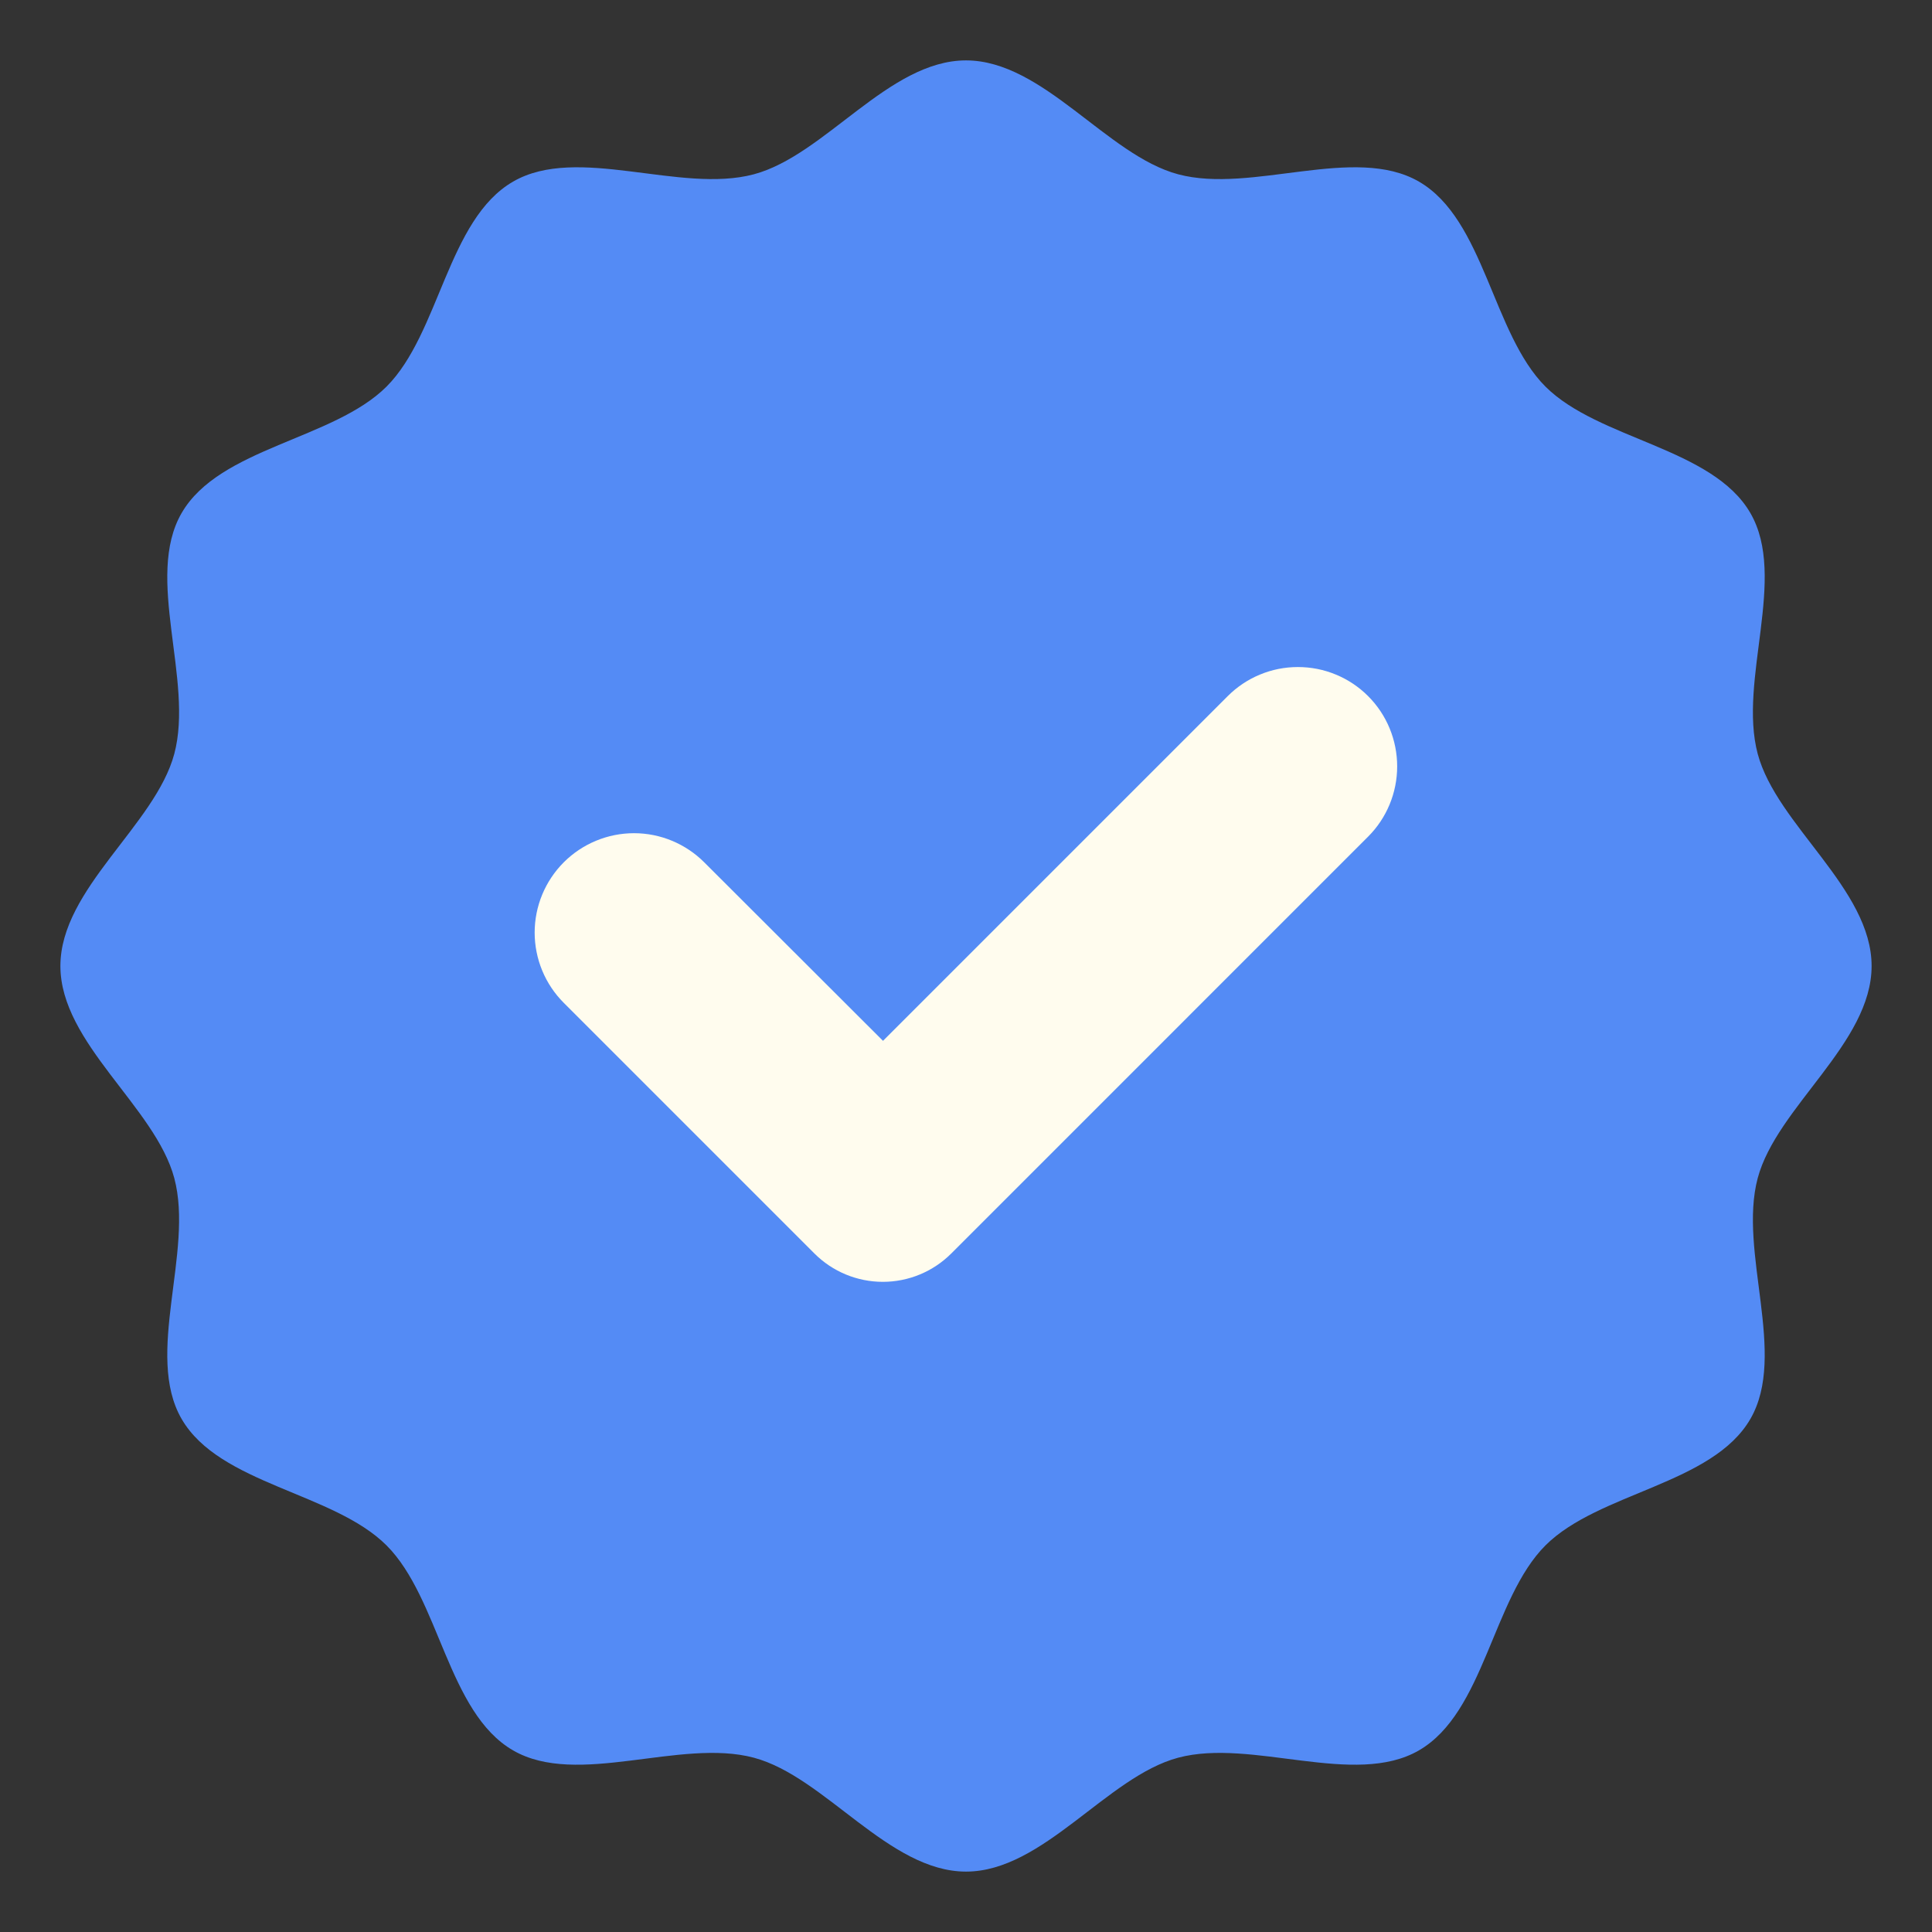
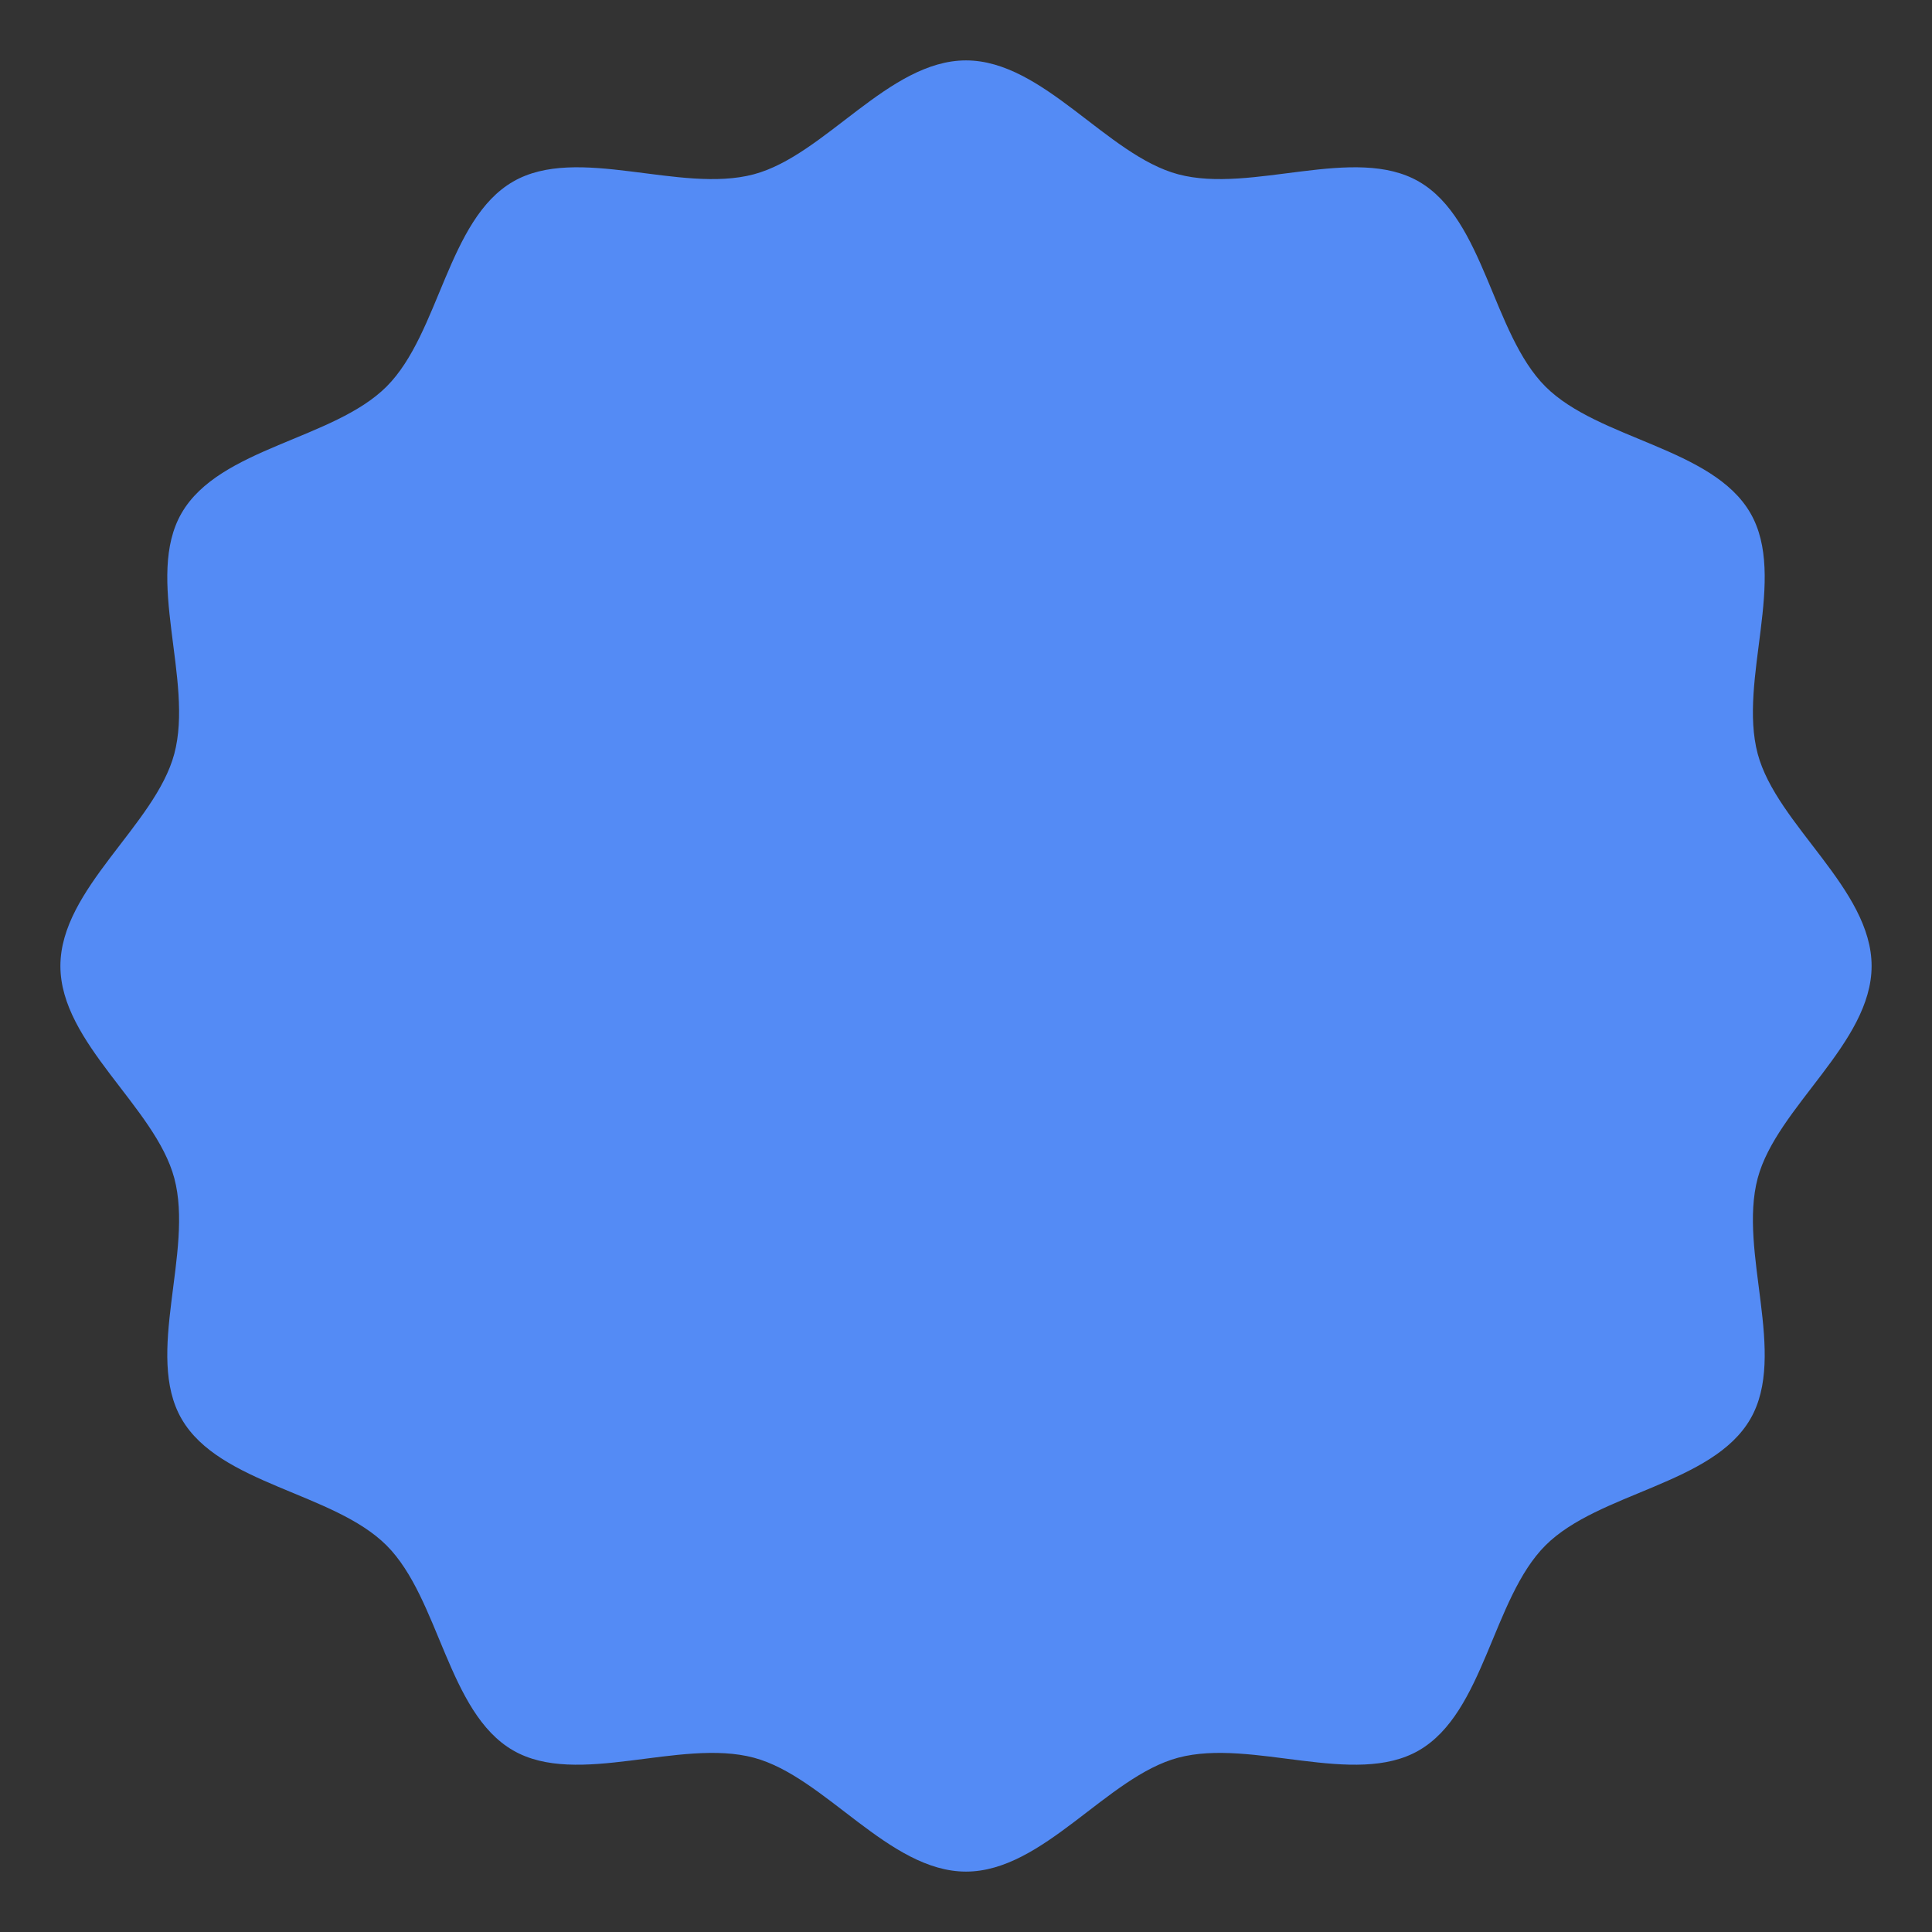
<svg xmlns="http://www.w3.org/2000/svg" width="23" height="23" viewBox="0 0 23 23" fill="none">
  <rect x="0" y="0" width="23" height="23" fill="#333333" stroke="none" />
  <g clip-path="url(#clip0_79_262)">
    <path d="M22.281 11.5C22.281 12.42 21.151 13.178 20.925 14.026C20.691 14.903 21.282 16.125 20.838 16.892C20.387 17.672 19.031 17.766 18.398 18.398C17.766 19.031 17.672 20.387 16.892 20.838C16.125 21.282 14.903 20.691 14.026 20.925C13.178 21.151 12.42 22.281 11.5 22.281C10.58 22.281 9.822 21.151 8.974 20.925C8.097 20.691 6.875 21.282 6.108 20.838C5.328 20.387 5.234 19.031 4.602 18.398C3.969 17.766 2.613 17.672 2.162 16.892C1.718 16.125 2.309 14.903 2.075 14.026C1.849 13.178 0.719 12.42 0.719 11.5C0.719 10.58 1.849 9.822 2.075 8.974C2.309 8.097 1.718 6.875 2.162 6.108C2.613 5.328 3.969 5.234 4.602 4.602C5.234 3.969 5.328 2.613 6.108 2.162C6.875 1.718 8.097 2.309 8.974 2.075C9.822 1.849 10.58 0.719 11.5 0.719C12.42 0.719 13.178 1.849 14.026 2.075C14.903 2.309 16.125 1.718 16.892 2.162C17.672 2.613 17.766 3.969 18.398 4.602C19.031 5.234 20.387 5.328 20.838 6.108C21.282 6.875 20.691 8.097 20.925 8.974C21.151 9.822 22.281 10.58 22.281 11.5Z" fill="#548BF5" />
-     <path d="M14.616 8.287L10.512 12.391L8.384 10.266C8.162 10.044 7.861 9.919 7.548 9.919C7.234 9.919 6.933 10.044 6.711 10.266C6.49 10.488 6.365 10.788 6.365 11.102C6.365 11.416 6.49 11.717 6.711 11.938L9.696 14.923C9.912 15.139 10.205 15.26 10.51 15.26C10.815 15.26 11.108 15.139 11.324 14.923L16.287 9.96C16.509 9.738 16.633 9.437 16.633 9.124C16.633 8.81 16.509 8.509 16.287 8.287C16.177 8.177 16.047 8.09 15.904 8.031C15.76 7.971 15.607 7.941 15.451 7.941C15.296 7.941 15.142 7.971 14.999 8.031C14.856 8.09 14.726 8.177 14.616 8.287Z" fill="#FFFCEE" />
  </g>
  <defs>
    <clipPath id="clip0_79_262">
      <rect width="23" height="23" fill="white" />
    </clipPath>
  </defs>
</svg>